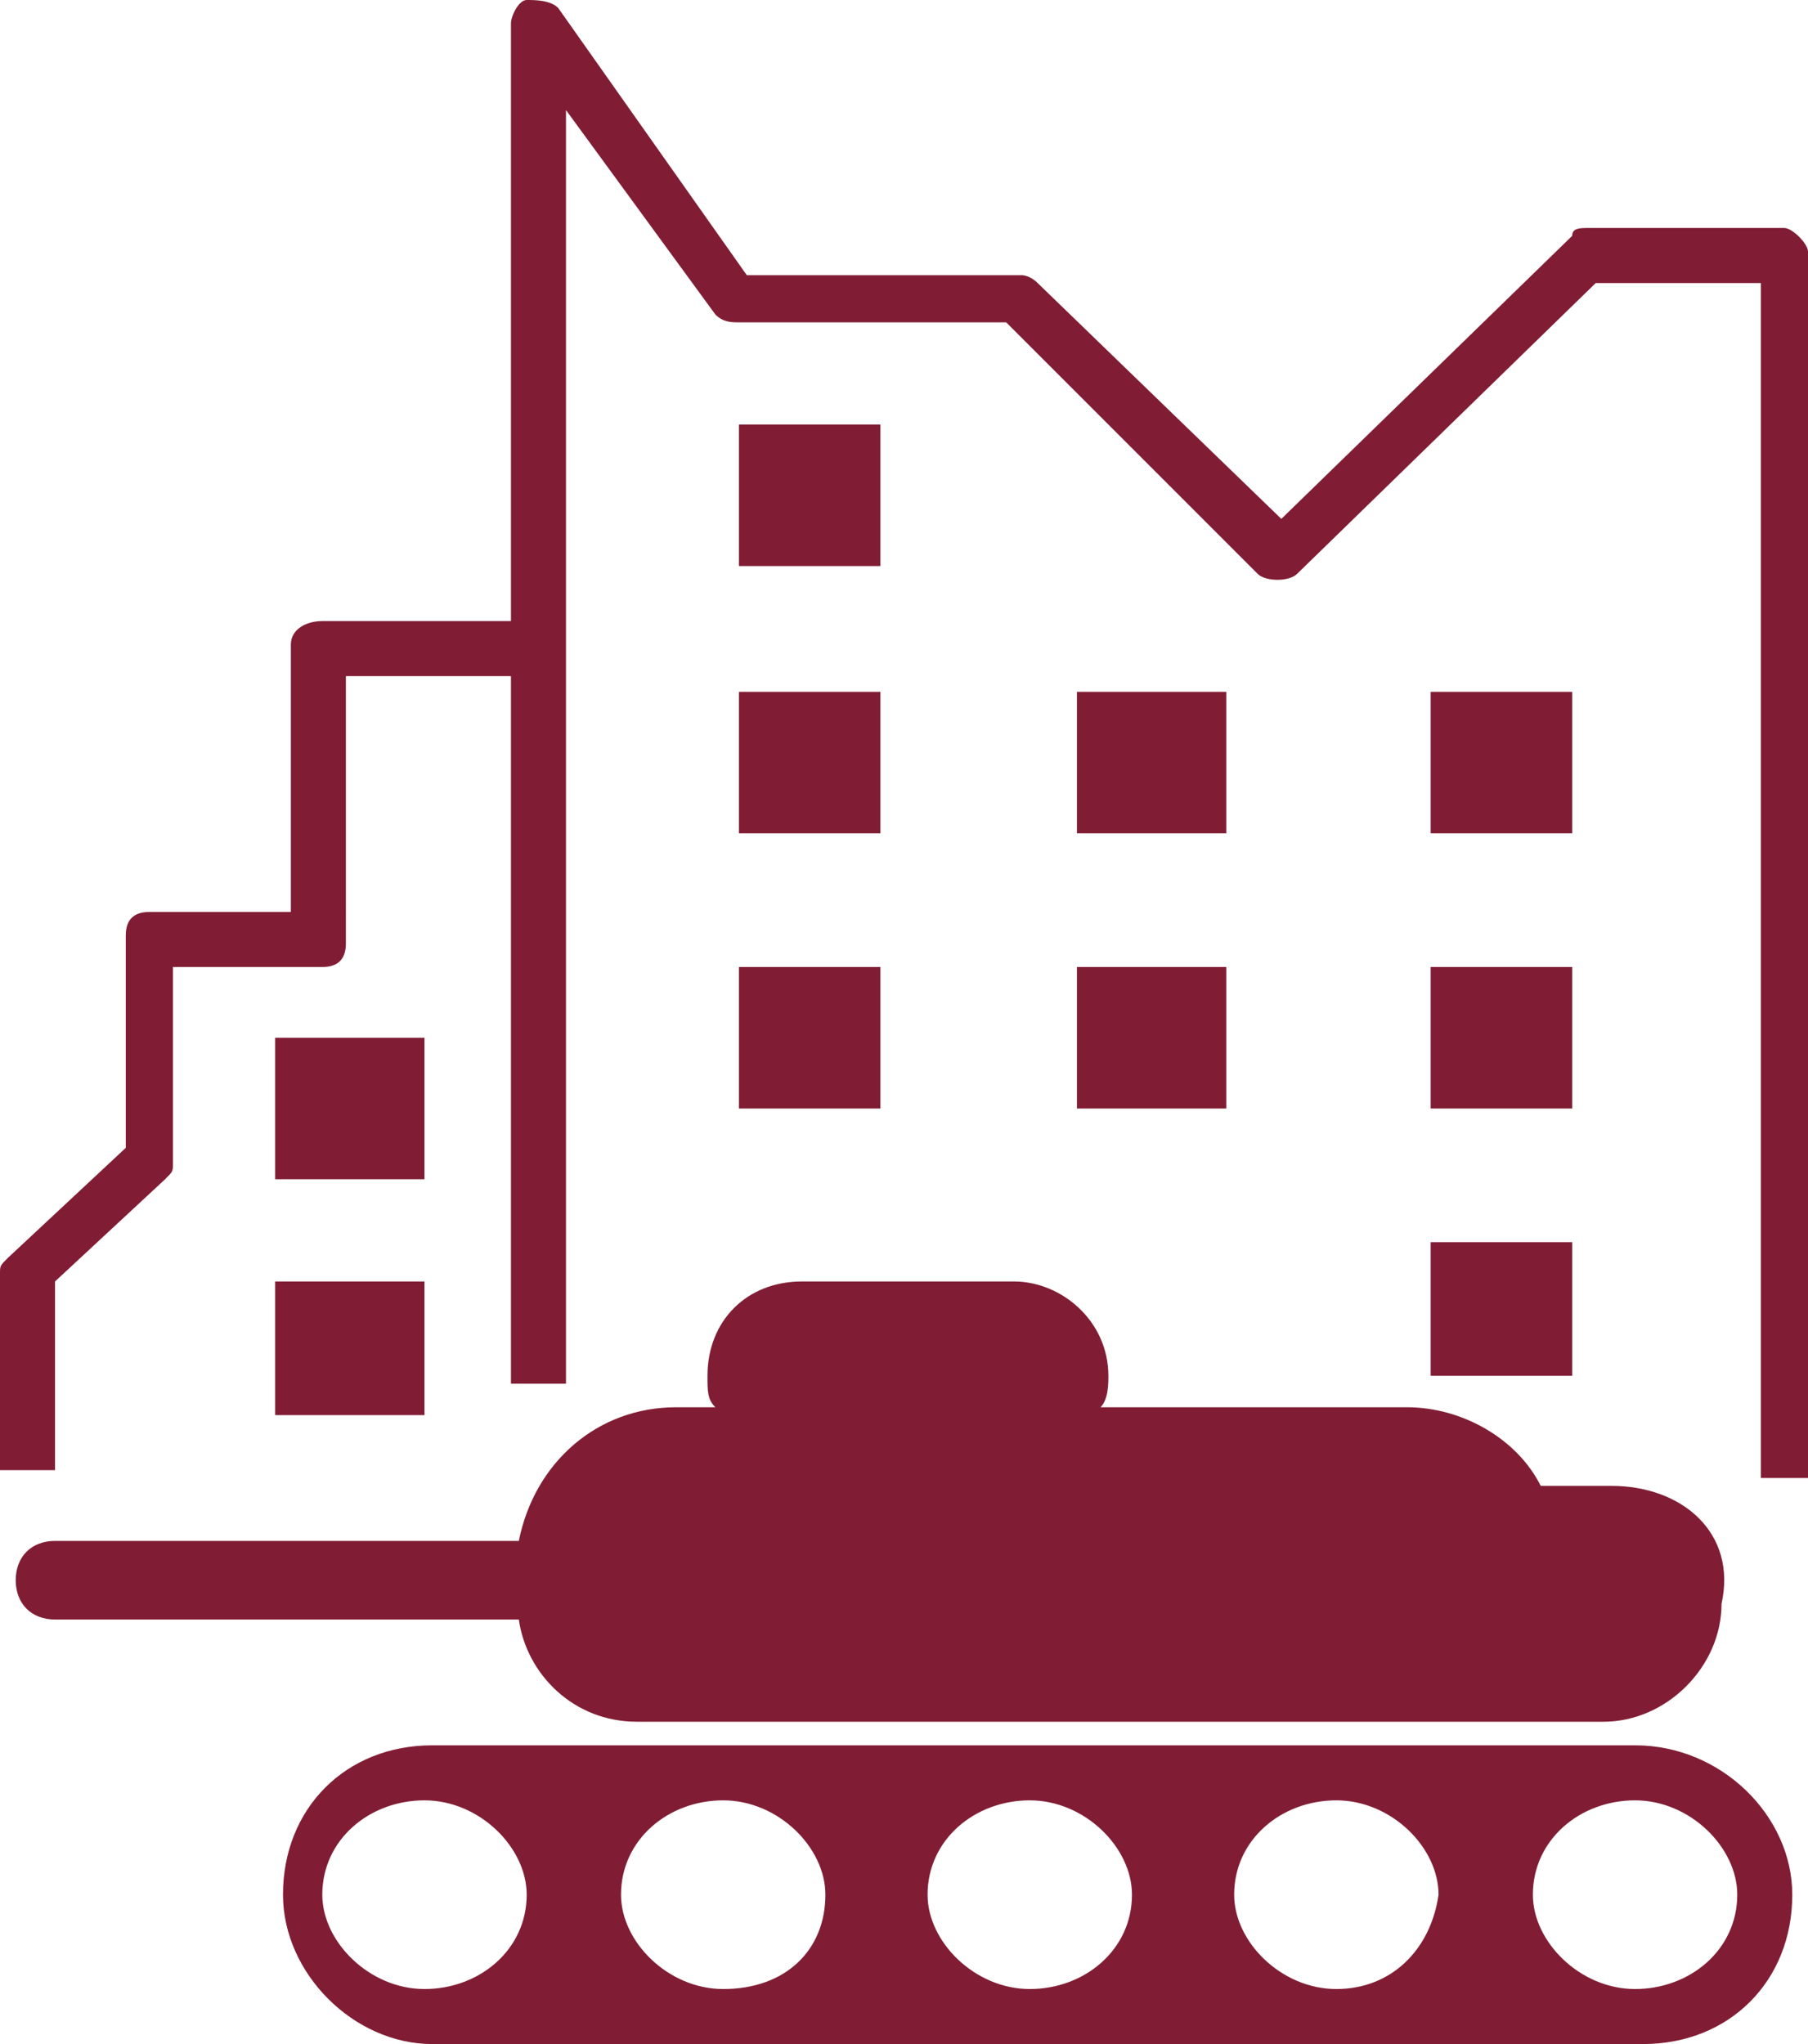
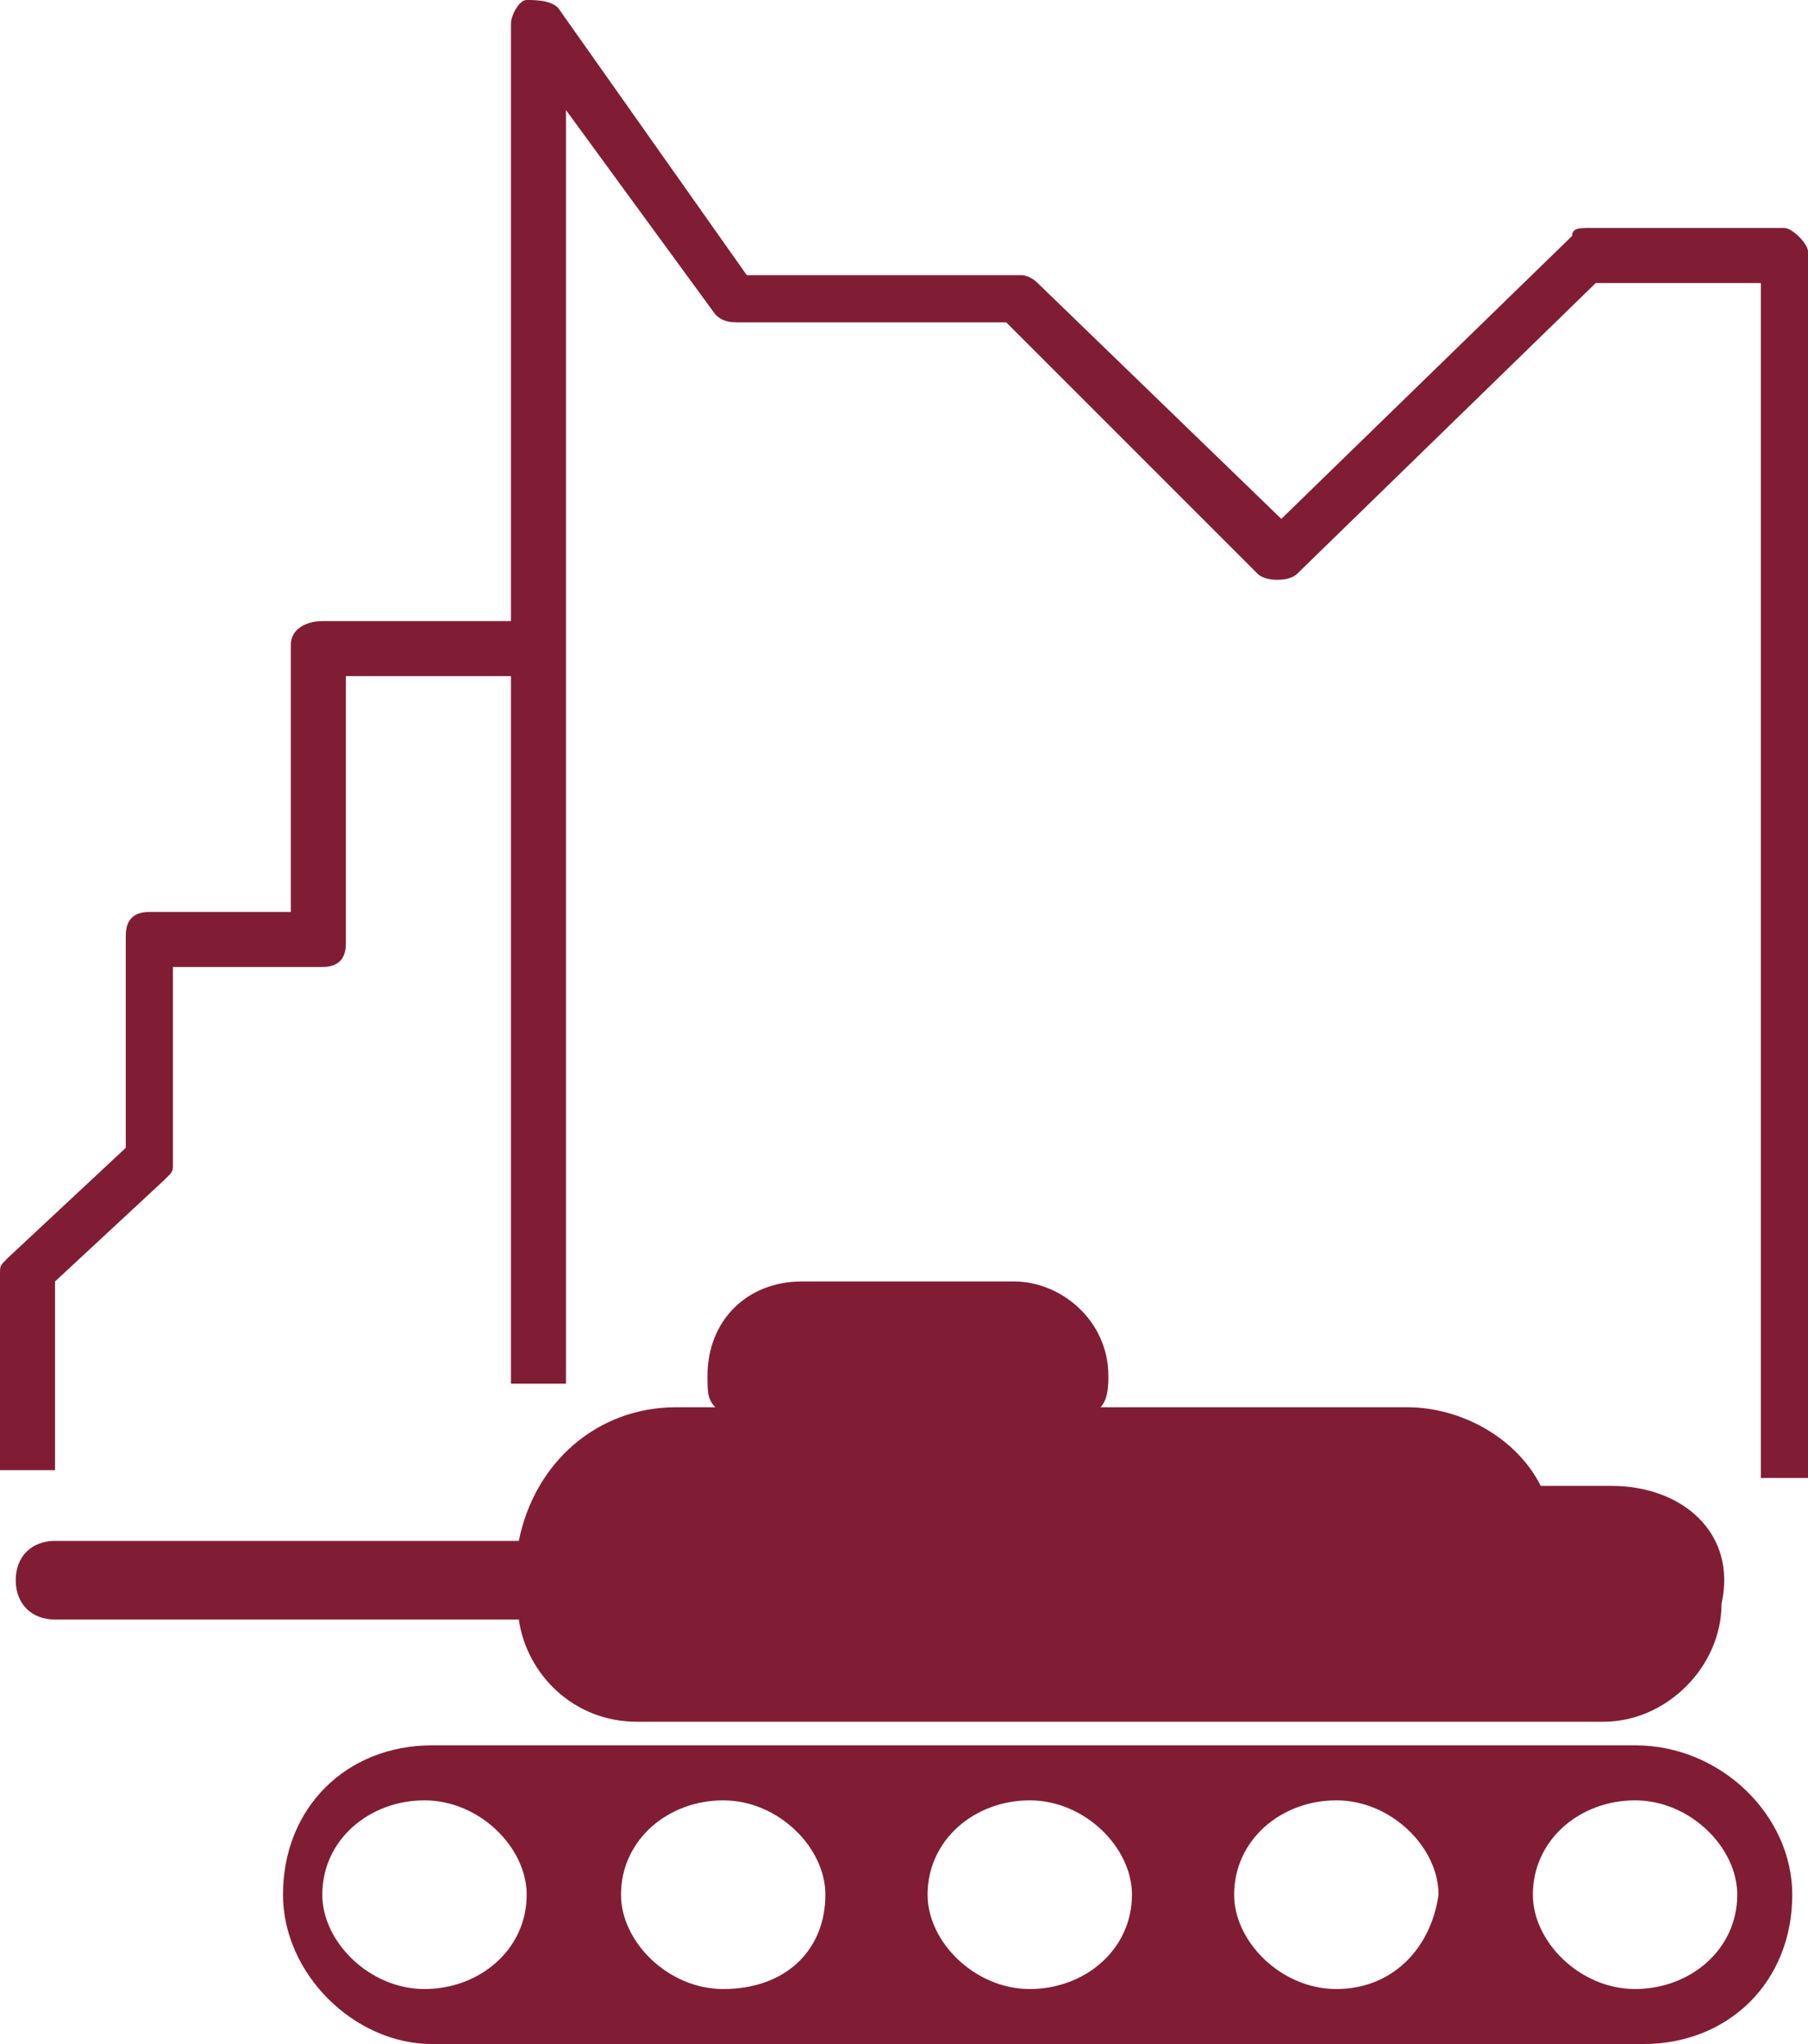
<svg xmlns="http://www.w3.org/2000/svg" xml:space="preserve" class="svg replaced-svg" viewBox="0 0 23 26">
  <g fill="#801D34" fill-rule="evenodd" clip-rule="evenodd">
    <path d="M22.7 2.9h-2.5c-.1 0-.2 0-.2.1l-3.7 3.6-3.1-3c-.1-.1-.2-.1-.2-.1H9.5L7.1.1C7 0 6.8 0 6.7 0c-.1 0-.2.2-.2.3v7.6H4.1c-.2 0-.4.1-.4.3v3.4H1.9c-.2 0-.3.1-.3.3v2.7L.1 16c-.1.1-.1.1-.1.2v2.5h.7v-2.4L2.1 15c.1-.1.1-.1.1-.2v-2.5h1.9c.2 0 .3-.1.3-.3V8.6h2.1v9h.7V1.4L9.1 4c.1.1.2.1.3.1h3.4L16 7.3c.1.1.4.1.5 0l3.8-3.7h2.1v15.2h.6V3.2c0-.1-.2-.3-.3-.3z" />
-     <path d="M9.4 5.4h1.8v1.8H9.4V5.4zM13.7 8.8h1.9v1.8h-1.9V8.8zM18.2 8.8H20v1.8h-1.8V8.8zM18.2 12.3H20v1.8h-1.8v-1.8zM18.2 15.8H20v1.7h-1.8v-1.7zM13.7 12.3h1.9v1.8h-1.9v-1.8zM9.4 8.8h1.8v1.8H9.4V8.8zM9.4 12.3h1.8v1.8H9.4v-1.8zM3.5 13.2h1.9V15H3.5v-1.8zM3.5 16.3h1.9V18H3.5v-1.7z" />
    <path d="M20.5 18.9h-.9c-.3-.6-1-1-1.7-1H14c.1-.1.1-.3.1-.4 0-.7-.6-1.2-1.2-1.2h-2.7c-.7 0-1.2.5-1.2 1.2 0 .2 0 .3.1.4h-.5c-1 0-1.8.7-2 1.7H.7c-.3 0-.5.2-.5.5s.2.5.5.5h5.9c.1.7.7 1.3 1.5 1.3h12.3c.8 0 1.5-.7 1.5-1.5.2-.9-.5-1.5-1.4-1.5zM20.8 22.2H5.5c-1.1 0-1.9.8-1.9 1.9 0 1 .9 1.9 1.9 1.9h15.4c1.1 0 1.9-.8 1.9-1.9 0-1-.9-1.9-2-1.9zM5.4 25.3c-.7 0-1.3-.6-1.3-1.2 0-.7.6-1.2 1.3-1.2s1.3.6 1.3 1.2c0 .7-.6 1.2-1.3 1.2zm3.8 0c-.7 0-1.3-.6-1.3-1.2 0-.7.6-1.2 1.3-1.2.7 0 1.3.6 1.3 1.2 0 .7-.5 1.2-1.3 1.2zm3.9 0c-.7 0-1.3-.6-1.3-1.2 0-.7.6-1.2 1.3-1.2.7 0 1.3.6 1.3 1.2 0 .7-.6 1.2-1.3 1.2zm3.9 0c-.7 0-1.3-.6-1.3-1.2 0-.7.6-1.2 1.3-1.2.7 0 1.3.6 1.3 1.2-.1.7-.6 1.2-1.3 1.2zm3.8 0c-.7 0-1.3-.6-1.3-1.2 0-.7.6-1.2 1.3-1.2.7 0 1.3.6 1.3 1.2 0 .7-.6 1.2-1.3 1.2z" />
  </g>
</svg>